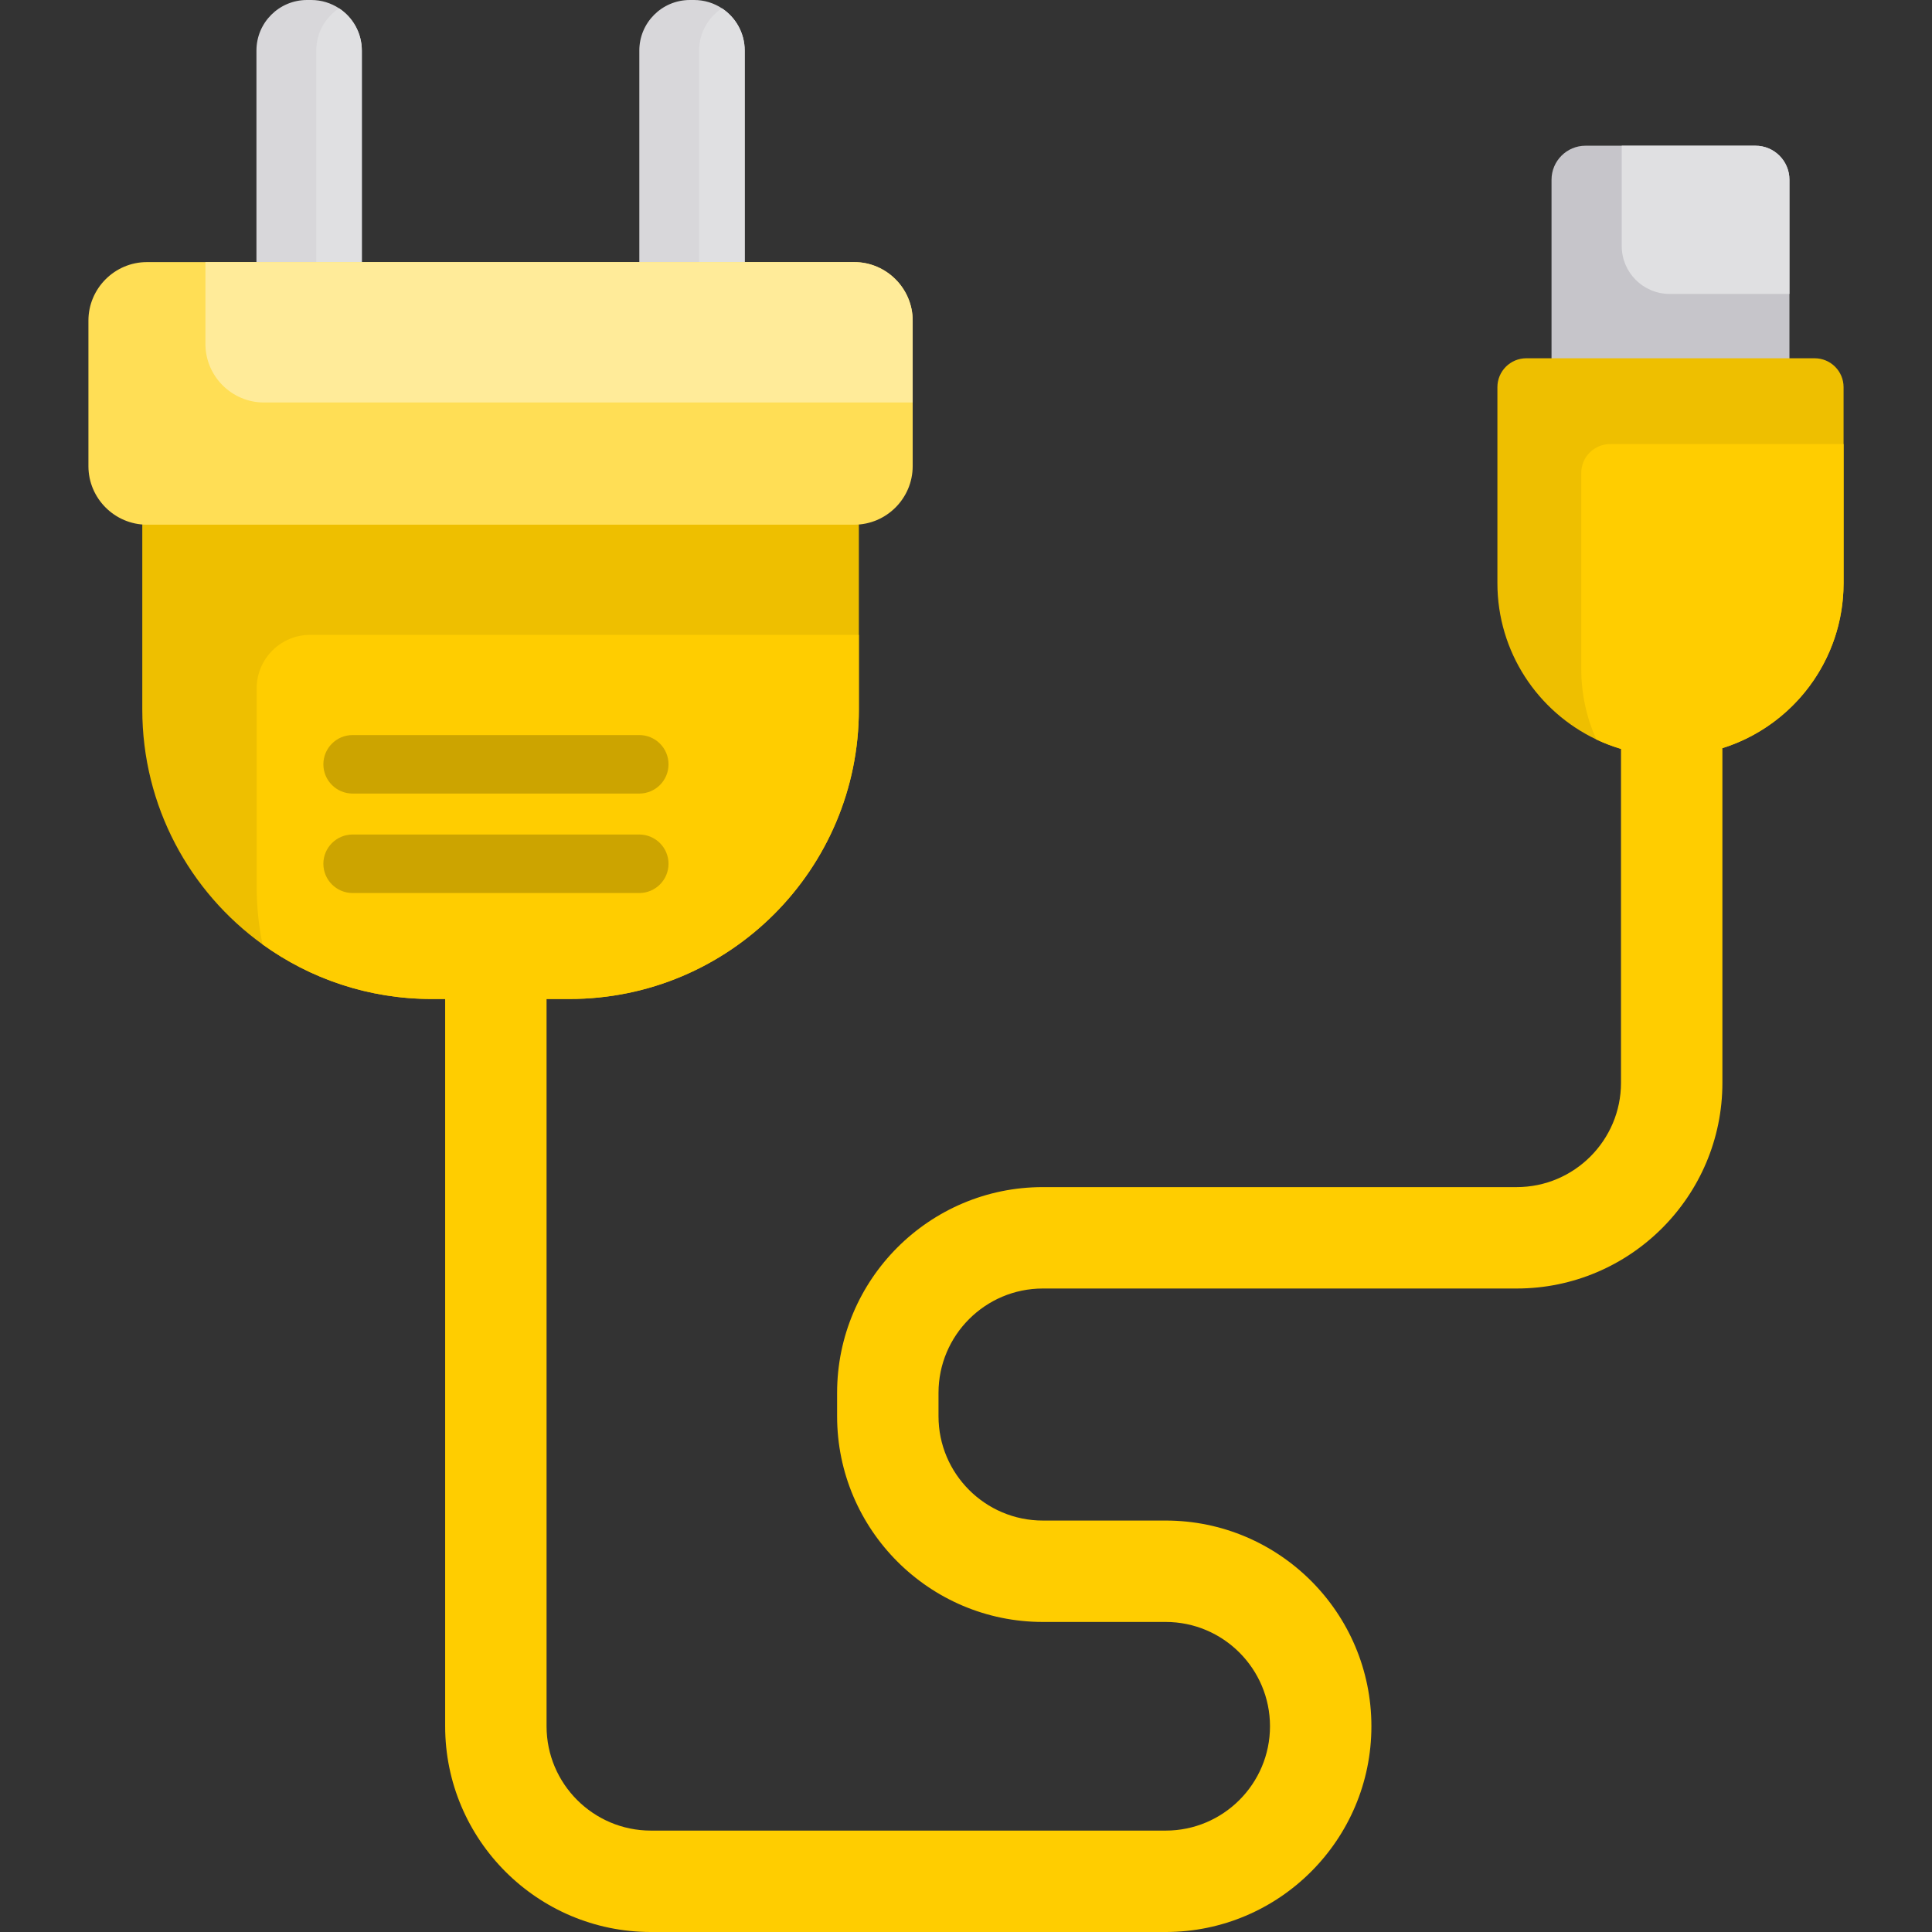
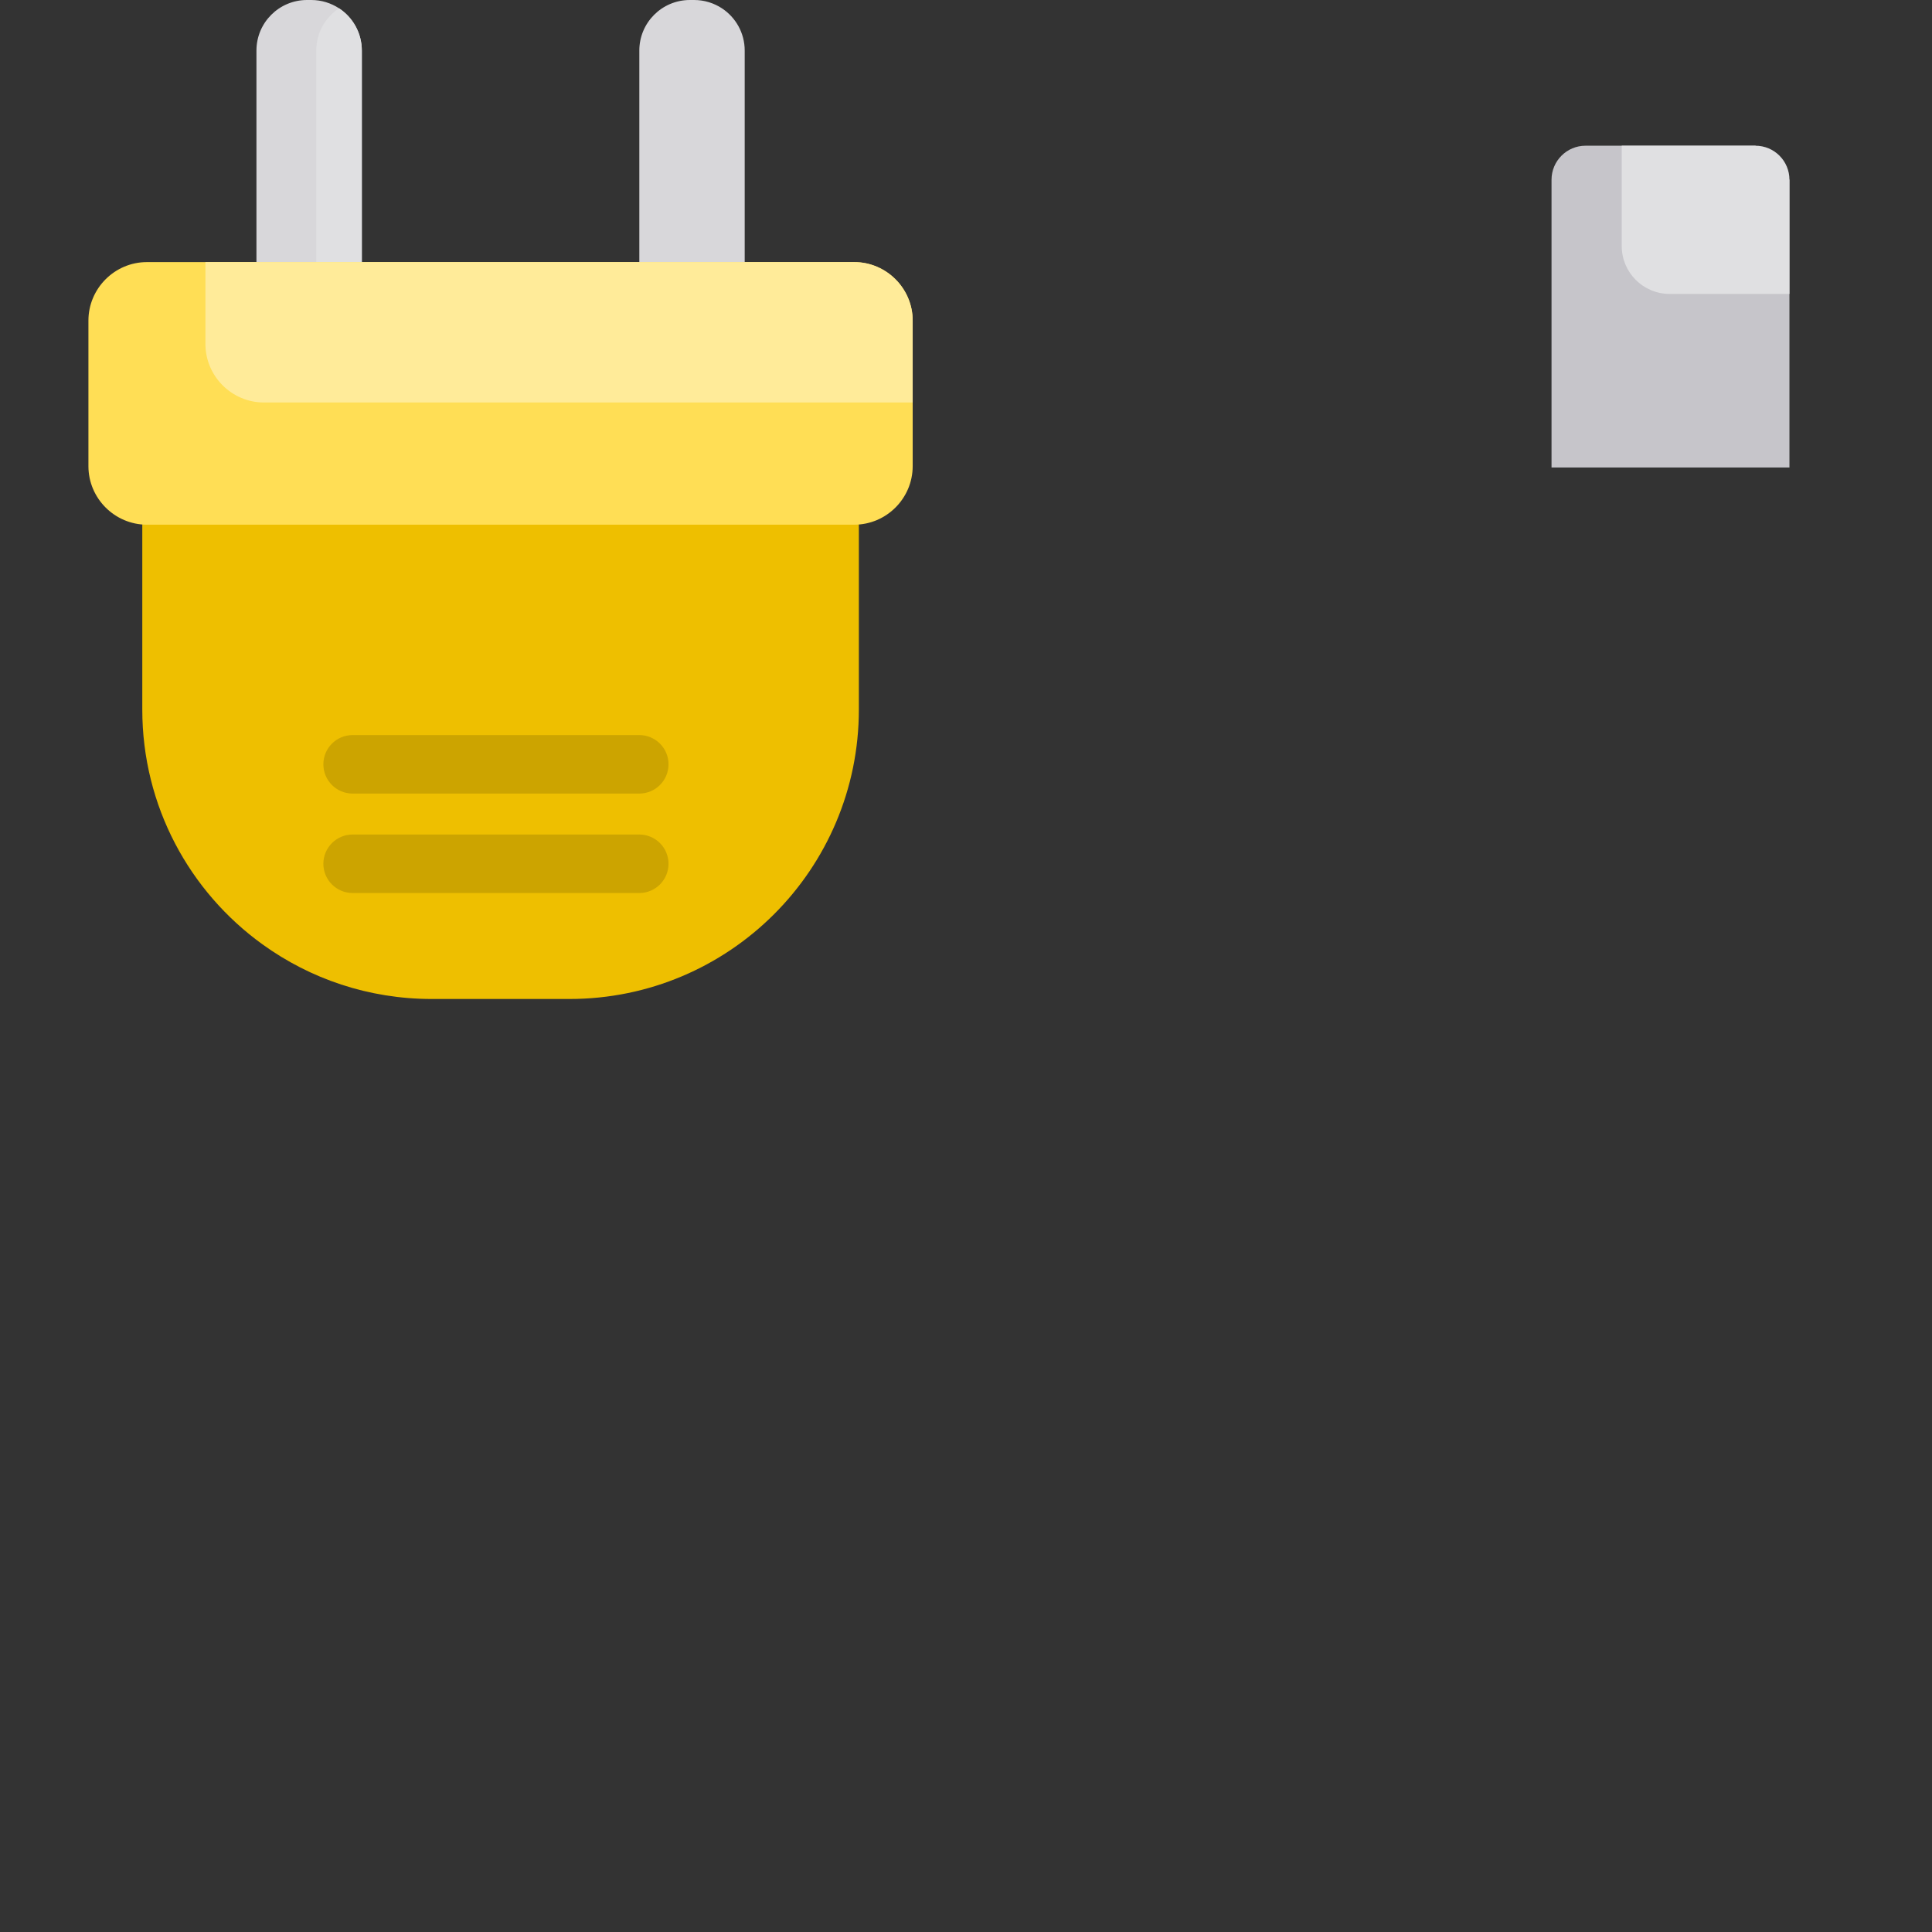
<svg xmlns="http://www.w3.org/2000/svg" version="1.1" id="Capa_1" x="0px" y="0px" viewBox="0 0 512 512" style="enable-background:new 0 0 512 512;" xml:space="preserve">
  <rect x="0" y="0" width="512" height="512" fill="#333333" stroke="none" />
  <path style="fill:#EEBF00;" d="M227.607,121.384v66.645c0,42.367-34.346,76.713-76.713,76.713h-36.485  c-16.734,0-32.227-5.364-44.837-14.47c-19.307-13.922-31.865-36.62-31.865-62.242v-66.645  C37.707,121.384,227.607,121.384,227.607,121.384z" />
  <g>
    <path style="fill:#D8D7DA;" d="M95.888,13.406v70.366H67.96V13.406C67.96,5.995,73.955,0,81.366,0h1.116   c2.718,0,5.251,0.817,7.369,2.202C93.49,4.599,95.888,8.723,95.888,13.406z" />
    <path style="fill:#D8D7DA;" d="M197.354,13.406v70.366h-27.927V13.406C169.427,5.995,175.422,0,182.833,0h1.116   c2.718,0,5.251,0.817,7.369,2.202C194.957,4.599,197.354,8.723,197.354,13.406z" />
  </g>
  <g>
    <path style="fill:#E0E0E2;" d="M95.888,13.406v70.366H83.805V13.406c0-4.692,2.408-8.806,6.046-11.204   C93.49,4.599,95.888,8.723,95.888,13.406z" />
-     <path style="fill:#E0E0E2;" d="M197.354,13.406v70.366h-12.083V13.406c0-4.692,2.408-8.806,6.046-11.204   C194.957,4.599,197.354,8.723,197.354,13.406z" />
  </g>
-   <path style="fill:#C6C5CA;" d="M474.22,47.638v76.247h-63.049V47.638c0-4.982,4.041-9.023,9.013-9.023h45.023  C470.179,38.615,474.22,42.656,474.22,47.638z" />
+   <path style="fill:#C6C5CA;" d="M474.22,47.638v76.247h-63.049V47.638c0-4.982,4.041-9.023,9.013-9.023h45.023  z" />
  <path style="fill:#E0E0E2;" d="M474.22,47.628v30.263h-31.757c-7.007,0-12.687-5.681-12.687-12.687V38.615h35.431  C470.185,38.615,474.22,42.65,474.22,47.628z" />
  <path style="fill:#FFDE55;" d="M241.871,84.961v38.584c0,8.527-6.977,15.504-15.504,15.504H38.937  c-8.527,0-15.504-6.977-15.504-15.504V84.961c0-8.527,6.977-15.504,15.504-15.504h187.43  C234.894,69.457,241.871,76.433,241.871,84.961z" />
  <path style="fill:#FFEB99;" d="M241.871,84.961v21.705H69.945c-8.527,0-15.504-6.977-15.504-15.504V69.457h171.926  C234.894,69.457,241.871,76.433,241.871,84.961z" />
-   <path style="fill:#EEBF00;" d="M488.567,102.604v51.907c0,25.333-20.537,45.86-45.87,45.86c-7.039,0-13.705-1.581-19.669-4.413  c-15.493-7.369-26.201-23.152-26.201-41.447v-51.907c0-4.227,3.431-7.659,7.659-7.659h76.413  C485.135,94.945,488.567,98.376,488.567,102.604z" />
-   <path style="fill:#FFCD00;" d="M426.707,117.684c-4.227,0-7.659,3.431-7.659,7.659v51.907c0,6.667,1.426,12.992,3.979,18.708  c2.101,0.997,4.294,1.83,6.554,2.503v88.488c0,15.244-12.402,27.646-27.646,27.646H276.361c-30.062,0-54.519,24.458-54.519,54.519  v6.201c0,30.062,24.458,54.519,54.519,54.519h32.557c15.243,0,27.645,12.402,27.645,27.646c0,15.244-12.402,27.646-27.645,27.646  H172.491c-15.244,0-27.646-12.402-27.646-27.646V264.742h6.051c42.367,0,76.713-34.346,76.713-76.713v-19.783H82.203  c-7.835,0-14.181,6.346-14.181,14.181v52.465c0,5.271,0.527,10.419,1.55,15.38c12.61,9.106,28.103,14.47,44.837,14.47h3.562v192.739  c0,30.062,24.458,54.519,54.519,54.519h136.427c30.062,0,54.518-24.458,54.518-54.519s-24.457-54.519-54.518-54.519h-32.557  c-15.244,0-27.646-12.402-27.646-27.646v-6.201c0-15.244,12.402-27.646,27.646-27.646h125.574c30.062,0,54.519-24.458,54.519-54.519  v-88.678c18.611-5.842,32.112-23.219,32.112-43.759v-36.827L426.707,117.684L426.707,117.684z" />
  <g>
    <path style="fill:#CCA400;" d="M169.414,236.66H93.449c-4.282,0-7.752-3.471-7.752-7.752s3.47-7.752,7.752-7.752h75.964   c4.282,0,7.752,3.471,7.752,7.752S173.695,236.66,169.414,236.66z" />
    <path style="fill:#CCA400;" d="M169.414,210.304H93.449c-4.282,0-7.752-3.471-7.752-7.752s3.47-7.752,7.752-7.752h75.964   c4.282,0,7.752,3.471,7.752,7.752S173.695,210.304,169.414,210.304z" />
  </g>
  <g>
</g>
  <g>
</g>
  <g>
</g>
  <g>
</g>
  <g>
</g>
  <g>
</g>
  <g>
</g>
  <g>
</g>
  <g>
</g>
  <g>
</g>
  <g>
</g>
  <g>
</g>
  <g>
</g>
  <g>
</g>
  <g>
</g>
</svg>